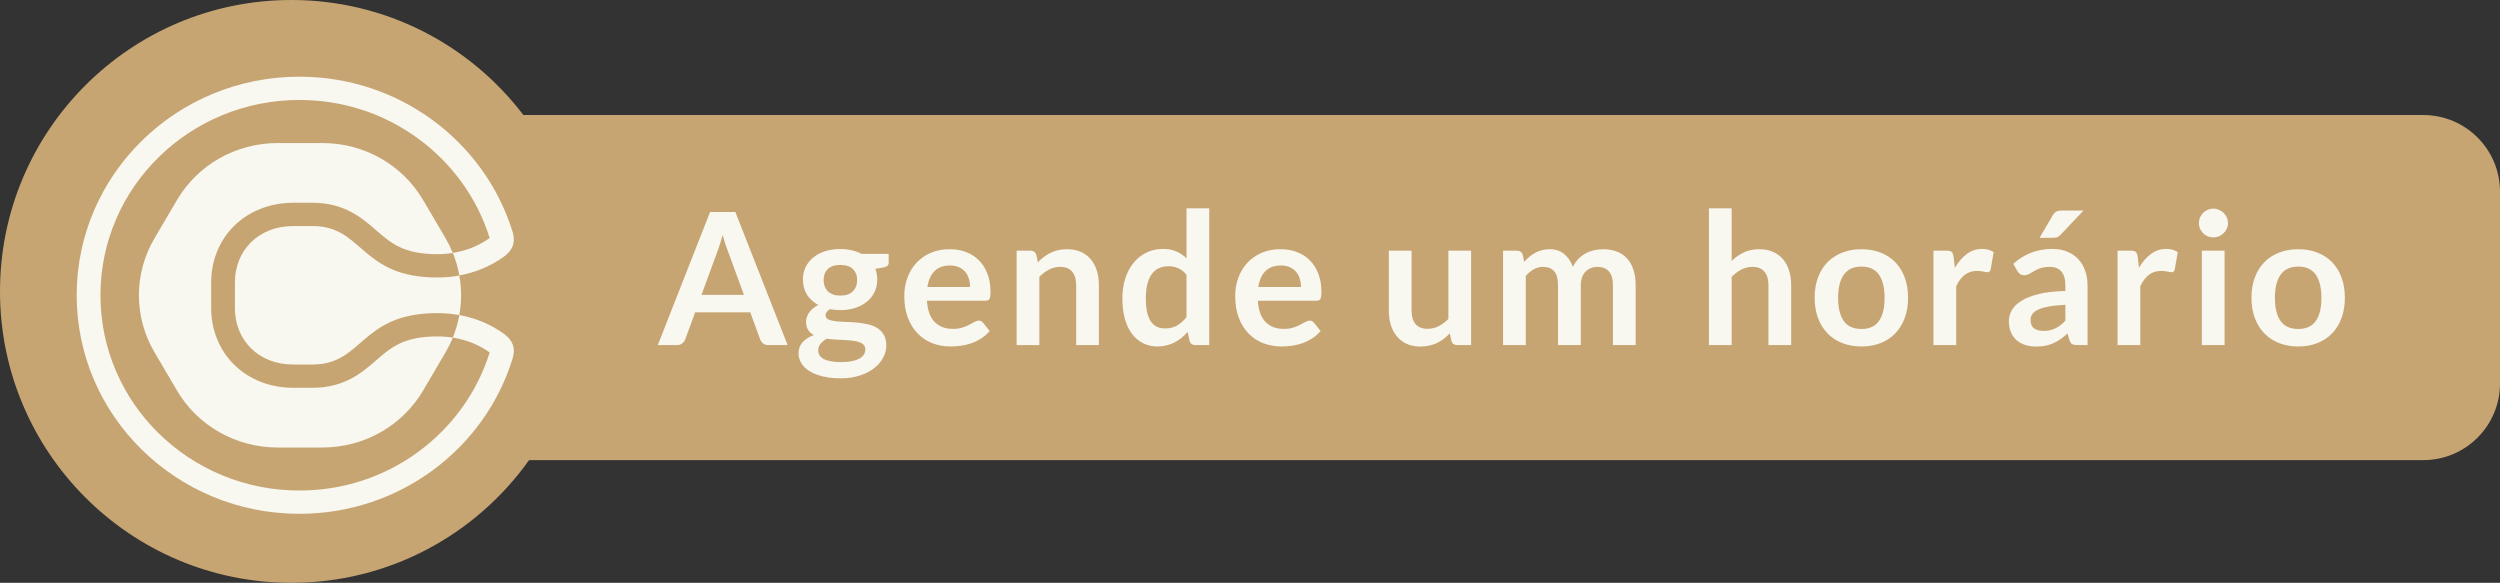
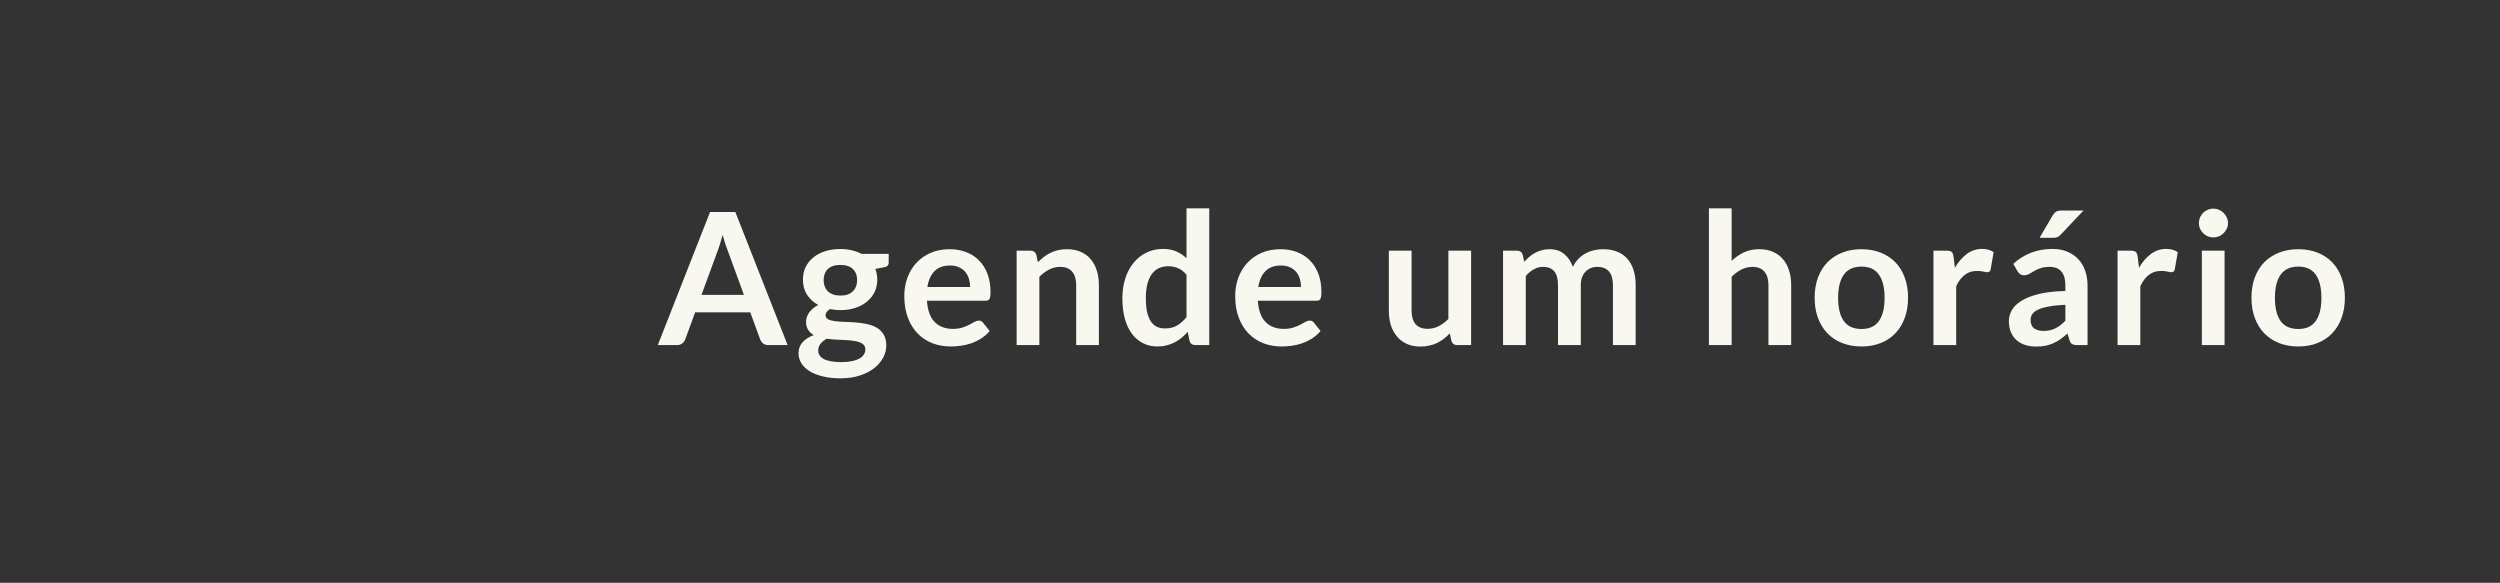
<svg xmlns="http://www.w3.org/2000/svg" width="326" height="76" viewBox="0 0 326 76" fill="none">
  <rect x="0" y="0" width="326" height="76" fill="#333333" stroke="none" />
  <g clip-path="url(#clip0_648_995)">
-     <path fill-rule="evenodd" clip-rule="evenodd" d="M68.988 60C62.1 69.683 50.788 76 38 76C17.013 76 0 58.987 0 38C0 17.013 17.013 0 38 0C50.342 0 61.31 5.884 68.251 15H316C321.523 15 326 19.477 326 25V50C326 55.523 321.523 60 316 60H68.988Z" fill="#C7A572" />
    <g clip-path="url(#clip1_648_995)">
-       <path d="M49.069 46.968C47.226 48.574 44.928 50.57 40.747 50.57H38.253C35.233 50.57 32.481 49.494 30.517 47.538C28.598 45.629 27.537 43.017 27.537 40.182V36.828C27.537 33.993 28.593 31.376 30.517 29.471C32.486 27.516 35.233 26.44 38.253 26.44H40.747C44.928 26.44 47.226 28.436 49.069 30.042C50.983 31.71 52.634 33.145 57.042 33.145C57.724 33.145 58.395 33.089 59.052 32.988C59.047 32.973 59.042 32.963 59.037 32.953C58.774 32.316 58.466 31.689 58.113 31.083L55.169 26.076C52.467 21.484 47.473 18.655 42.07 18.655H36.182C30.779 18.655 25.785 21.484 23.084 26.076L20.14 31.083C17.438 35.676 17.438 41.334 20.14 45.927L23.084 50.934C25.785 55.526 30.779 58.355 36.182 58.355H42.07C47.473 58.355 52.467 55.526 55.169 50.934L58.113 45.927C58.466 45.321 58.774 44.699 59.037 44.063C59.042 44.047 59.047 44.037 59.052 44.027C58.401 43.921 57.729 43.871 57.042 43.871C52.639 43.871 50.983 45.305 49.069 46.973" fill="#F8F7F0" />
-       <path d="M40.747 29.477H38.253C33.652 29.477 30.633 32.7 30.633 36.828V40.182C30.633 44.31 33.652 47.533 38.253 47.533H40.747C47.448 47.533 46.923 40.829 57.037 40.829C58.007 40.829 58.966 40.915 59.895 41.087C60.203 39.379 60.203 37.636 59.895 35.928C58.961 36.1 58.007 36.186 57.037 36.186C46.918 36.186 47.448 29.477 40.747 29.477Z" fill="#F8F7F0" />
-       <path d="M65.712 43.532C63.985 42.279 62.001 41.466 59.9 41.082C59.9 41.097 59.895 41.112 59.89 41.132C59.708 42.112 59.431 43.082 59.047 44.022C60.819 44.305 62.455 44.957 63.854 45.962C63.849 45.977 63.844 45.993 63.839 46.008C63.031 48.574 61.819 50.994 60.228 53.197C58.658 55.37 56.759 57.284 54.588 58.886C50.074 62.21 44.696 63.964 39.04 63.964C35.536 63.964 32.142 63.292 28.941 61.963C25.856 60.68 23.078 58.846 20.695 56.506C18.312 54.167 16.438 51.444 15.136 48.413C13.782 45.275 13.101 41.941 13.101 38.5C13.101 35.059 13.787 31.725 15.136 28.587C16.443 25.556 18.312 22.833 20.695 20.494C23.078 18.154 25.856 16.32 28.941 15.037C32.138 13.708 35.536 13.036 39.04 13.036C44.701 13.036 50.074 14.79 54.588 18.114C56.764 19.716 58.658 21.63 60.228 23.803C61.819 26.006 63.031 28.426 63.839 30.992C63.844 31.007 63.849 31.023 63.854 31.038C62.455 32.043 60.824 32.7 59.047 32.978C59.431 33.918 59.713 34.888 59.89 35.868C59.89 35.883 59.89 35.898 59.9 35.913C62.001 35.529 63.985 34.711 65.712 33.463C67.369 32.26 67.05 30.901 66.798 30.093C63.142 18.463 52.099 10 39.04 10C22.998 10 10 22.762 10 38.5C10 54.238 23.003 67 39.04 67C52.099 67 63.147 58.537 66.798 46.897C67.05 46.094 67.374 44.734 65.712 43.532Z" fill="#F8F7F0" />
-     </g>
+       </g>
    <path d="M102.707 45H100.211C99.931 45 99.699 44.932 99.515 44.796C99.339 44.652 99.211 44.476 99.131 44.268L97.835 40.728H90.647L89.351 44.268C89.287 44.452 89.159 44.62 88.967 44.772C88.783 44.924 88.555 45 88.283 45H85.775L92.591 27.648H95.891L102.707 45ZM91.475 38.448H97.007L94.895 32.676C94.799 32.42 94.691 32.12 94.571 31.776C94.459 31.424 94.347 31.044 94.235 30.636C94.123 31.044 94.011 31.424 93.899 31.776C93.795 32.128 93.691 32.436 93.587 32.7L91.475 38.448ZM109.586 32.472C110.114 32.472 110.61 32.528 111.074 32.64C111.538 32.744 111.962 32.9 112.346 33.108H115.886V34.212C115.886 34.396 115.838 34.54 115.742 34.644C115.646 34.748 115.482 34.82 115.25 34.86L114.146 35.064C114.226 35.272 114.286 35.492 114.326 35.724C114.374 35.956 114.398 36.2 114.398 36.456C114.398 37.064 114.274 37.616 114.026 38.112C113.786 38.6 113.45 39.016 113.018 39.36C112.594 39.704 112.086 39.972 111.494 40.164C110.91 40.348 110.274 40.44 109.586 40.44C109.122 40.44 108.67 40.396 108.23 40.308C107.846 40.54 107.654 40.8 107.654 41.088C107.654 41.336 107.766 41.52 107.99 41.64C108.222 41.752 108.522 41.832 108.89 41.88C109.266 41.928 109.69 41.96 110.162 41.976C110.634 41.984 111.118 42.008 111.614 42.048C112.11 42.088 112.594 42.16 113.066 42.264C113.538 42.36 113.958 42.516 114.326 42.732C114.702 42.948 115.002 43.244 115.226 43.62C115.458 43.988 115.574 44.464 115.574 45.048C115.574 45.592 115.438 46.12 115.166 46.632C114.902 47.144 114.514 47.6 114.002 48C113.498 48.4 112.878 48.72 112.142 48.96C111.406 49.208 110.566 49.332 109.622 49.332C108.686 49.332 107.874 49.24 107.186 49.056C106.498 48.88 105.926 48.64 105.47 48.336C105.022 48.04 104.686 47.696 104.462 47.304C104.238 46.912 104.126 46.504 104.126 46.08C104.126 45.504 104.302 45.02 104.654 44.628C105.006 44.236 105.494 43.924 106.118 43.692C105.814 43.524 105.57 43.3 105.386 43.02C105.202 42.74 105.11 42.376 105.11 41.928C105.11 41.744 105.142 41.556 105.206 41.364C105.27 41.164 105.366 40.968 105.494 40.776C105.63 40.584 105.798 40.404 105.998 40.236C106.198 40.06 106.434 39.904 106.706 39.768C106.082 39.432 105.59 38.984 105.23 38.424C104.878 37.864 104.702 37.208 104.702 36.456C104.702 35.848 104.822 35.3 105.062 34.812C105.31 34.316 105.65 33.896 106.082 33.552C106.522 33.2 107.038 32.932 107.63 32.748C108.23 32.564 108.882 32.472 109.586 32.472ZM112.838 45.552C112.838 45.312 112.766 45.116 112.622 44.964C112.478 44.812 112.282 44.696 112.034 44.616C111.786 44.528 111.494 44.464 111.158 44.424C110.83 44.384 110.478 44.356 110.102 44.34C109.734 44.316 109.35 44.296 108.95 44.28C108.558 44.256 108.178 44.22 107.81 44.172C107.474 44.356 107.202 44.576 106.994 44.832C106.794 45.08 106.694 45.368 106.694 45.696C106.694 45.912 106.746 46.112 106.85 46.296C106.962 46.488 107.134 46.652 107.366 46.788C107.606 46.924 107.914 47.028 108.29 47.1C108.666 47.18 109.126 47.22 109.67 47.22C110.222 47.22 110.698 47.176 111.098 47.088C111.498 47.008 111.826 46.892 112.082 46.74C112.346 46.596 112.538 46.42 112.658 46.212C112.778 46.012 112.838 45.792 112.838 45.552ZM109.586 38.544C109.954 38.544 110.274 38.496 110.546 38.4C110.818 38.296 111.042 38.156 111.218 37.98C111.402 37.804 111.538 37.592 111.626 37.344C111.722 37.096 111.77 36.824 111.77 36.528C111.77 35.92 111.586 35.44 111.218 35.088C110.858 34.728 110.314 34.548 109.586 34.548C108.858 34.548 108.31 34.728 107.942 35.088C107.582 35.44 107.402 35.92 107.402 36.528C107.402 36.816 107.446 37.084 107.534 37.332C107.63 37.58 107.766 37.796 107.942 37.98C108.126 38.156 108.354 38.296 108.626 38.4C108.906 38.496 109.226 38.544 109.586 38.544ZM123.836 32.496C124.612 32.496 125.324 32.62 125.972 32.868C126.628 33.116 127.192 33.48 127.664 33.96C128.136 34.432 128.504 35.016 128.768 35.712C129.032 36.4 129.164 37.188 129.164 38.076C129.164 38.3 129.152 38.488 129.128 38.64C129.112 38.784 129.076 38.9 129.02 38.988C128.972 39.068 128.904 39.128 128.816 39.168C128.728 39.2 128.616 39.216 128.48 39.216H120.872C120.96 40.48 121.3 41.408 121.892 42C122.484 42.592 123.268 42.888 124.244 42.888C124.724 42.888 125.136 42.832 125.48 42.72C125.832 42.608 126.136 42.484 126.392 42.348C126.656 42.212 126.884 42.088 127.076 41.976C127.276 41.864 127.468 41.808 127.652 41.808C127.772 41.808 127.876 41.832 127.964 41.88C128.052 41.928 128.128 41.996 128.192 42.084L129.056 43.164C128.728 43.548 128.36 43.872 127.952 44.136C127.544 44.392 127.116 44.6 126.668 44.76C126.228 44.912 125.776 45.02 125.312 45.084C124.856 45.148 124.412 45.18 123.98 45.18C123.124 45.18 122.328 45.04 121.592 44.76C120.856 44.472 120.216 44.052 119.672 43.5C119.128 42.94 118.7 42.252 118.388 41.436C118.076 40.612 117.92 39.66 117.92 38.58C117.92 37.74 118.056 36.952 118.328 36.216C118.6 35.472 118.988 34.828 119.492 34.284C120.004 33.732 120.624 33.296 121.352 32.976C122.088 32.656 122.916 32.496 123.836 32.496ZM123.896 34.62C123.032 34.62 122.356 34.864 121.868 35.352C121.38 35.84 121.068 36.532 120.932 37.428H126.5C126.5 37.044 126.448 36.684 126.344 36.348C126.24 36.004 126.08 35.704 125.864 35.448C125.648 35.192 125.376 34.992 125.048 34.848C124.72 34.696 124.336 34.62 123.896 34.62ZM132.568 45V32.688H134.38C134.764 32.688 135.016 32.868 135.136 33.228L135.34 34.2C135.588 33.944 135.848 33.712 136.12 33.504C136.4 33.296 136.692 33.116 136.996 32.964C137.308 32.812 137.64 32.696 137.992 32.616C138.344 32.536 138.728 32.496 139.144 32.496C139.816 32.496 140.412 32.612 140.932 32.844C141.452 33.068 141.884 33.388 142.228 33.804C142.58 34.212 142.844 34.704 143.02 35.28C143.204 35.848 143.296 36.476 143.296 37.164V45H140.332V37.164C140.332 36.412 140.156 35.832 139.804 35.424C139.46 35.008 138.94 34.8 138.244 34.8C137.732 34.8 137.252 34.916 136.804 35.148C136.356 35.38 135.932 35.696 135.532 36.096V45H132.568ZM155.873 45C155.489 45 155.237 44.82 155.117 44.46L154.877 43.272C154.621 43.56 154.353 43.82 154.073 44.052C153.793 44.284 153.489 44.484 153.161 44.652C152.841 44.82 152.493 44.948 152.117 45.036C151.749 45.132 151.349 45.18 150.917 45.18C150.245 45.18 149.629 45.04 149.069 44.76C148.509 44.48 148.025 44.076 147.617 43.548C147.217 43.012 146.905 42.352 146.681 41.568C146.465 40.784 146.357 39.888 146.357 38.88C146.357 37.968 146.481 37.12 146.729 36.336C146.977 35.552 147.333 34.872 147.797 34.296C148.261 33.72 148.817 33.272 149.465 32.952C150.113 32.624 150.841 32.46 151.649 32.46C152.337 32.46 152.925 32.572 153.413 32.796C153.901 33.012 154.337 33.304 154.721 33.672V27.168H157.685V45H155.873ZM151.925 42.828C152.541 42.828 153.065 42.7 153.497 42.444C153.929 42.188 154.337 41.824 154.721 41.352V35.832C154.385 35.424 154.017 35.136 153.617 34.968C153.225 34.8 152.801 34.716 152.345 34.716C151.897 34.716 151.489 34.8 151.121 34.968C150.761 35.136 150.453 35.392 150.197 35.736C149.949 36.072 149.757 36.504 149.621 37.032C149.485 37.552 149.417 38.168 149.417 38.88C149.417 39.6 149.473 40.212 149.585 40.716C149.705 41.212 149.873 41.62 150.089 41.94C150.305 42.252 150.569 42.48 150.881 42.624C151.193 42.76 151.541 42.828 151.925 42.828ZM166.985 32.496C167.761 32.496 168.473 32.62 169.121 32.868C169.777 33.116 170.341 33.48 170.813 33.96C171.285 34.432 171.653 35.016 171.917 35.712C172.181 36.4 172.312 37.188 172.312 38.076C172.312 38.3 172.301 38.488 172.277 38.64C172.261 38.784 172.225 38.9 172.169 38.988C172.121 39.068 172.053 39.128 171.965 39.168C171.877 39.2 171.765 39.216 171.629 39.216H164.021C164.109 40.48 164.449 41.408 165.041 42C165.633 42.592 166.417 42.888 167.393 42.888C167.873 42.888 168.285 42.832 168.629 42.72C168.981 42.608 169.285 42.484 169.541 42.348C169.805 42.212 170.033 42.088 170.225 41.976C170.425 41.864 170.617 41.808 170.801 41.808C170.921 41.808 171.025 41.832 171.113 41.88C171.201 41.928 171.277 41.996 171.341 42.084L172.205 43.164C171.877 43.548 171.509 43.872 171.101 44.136C170.693 44.392 170.265 44.6 169.817 44.76C169.377 44.912 168.925 45.02 168.461 45.084C168.005 45.148 167.561 45.18 167.129 45.18C166.273 45.18 165.477 45.04 164.741 44.76C164.005 44.472 163.365 44.052 162.821 43.5C162.277 42.94 161.849 42.252 161.537 41.436C161.225 40.612 161.069 39.66 161.069 38.58C161.069 37.74 161.205 36.952 161.477 36.216C161.749 35.472 162.137 34.828 162.641 34.284C163.153 33.732 163.773 33.296 164.501 32.976C165.237 32.656 166.065 32.496 166.985 32.496ZM167.045 34.62C166.181 34.62 165.505 34.864 165.017 35.352C164.529 35.84 164.217 36.532 164.081 37.428H169.649C169.649 37.044 169.597 36.684 169.493 36.348C169.389 36.004 169.229 35.704 169.013 35.448C168.797 35.192 168.525 34.992 168.197 34.848C167.869 34.696 167.485 34.62 167.045 34.62ZM184.069 32.688V40.512C184.069 41.264 184.241 41.848 184.585 42.264C184.937 42.672 185.461 42.876 186.157 42.876C186.669 42.876 187.149 42.764 187.597 42.54C188.045 42.308 188.469 41.992 188.869 41.592V32.688H191.833V45H190.021C189.637 45 189.385 44.82 189.265 44.46L189.061 43.476C188.805 43.732 188.541 43.968 188.269 44.184C187.997 44.392 187.705 44.572 187.393 44.724C187.089 44.868 186.757 44.98 186.397 45.06C186.045 45.148 185.665 45.192 185.257 45.192C184.585 45.192 183.989 45.08 183.469 44.856C182.957 44.624 182.525 44.3 182.173 43.884C181.821 43.468 181.553 42.976 181.369 42.408C181.193 41.832 181.105 41.2 181.105 40.512V32.688H184.069ZM195.998 45V32.688H197.81C198.194 32.688 198.446 32.868 198.566 33.228L198.758 34.14C198.974 33.9 199.198 33.68 199.43 33.48C199.67 33.28 199.922 33.108 200.186 32.964C200.458 32.82 200.746 32.708 201.05 32.628C201.362 32.54 201.702 32.496 202.07 32.496C202.846 32.496 203.482 32.708 203.978 33.132C204.482 33.548 204.858 34.104 205.106 34.8C205.298 34.392 205.538 34.044 205.826 33.756C206.114 33.46 206.43 33.22 206.774 33.036C207.118 32.852 207.482 32.716 207.866 32.628C208.258 32.54 208.65 32.496 209.042 32.496C209.722 32.496 210.326 32.6 210.854 32.808C211.382 33.016 211.826 33.32 212.186 33.72C212.546 34.12 212.818 34.608 213.002 35.184C213.194 35.76 213.29 36.42 213.29 37.164V45H210.326V37.164C210.326 36.38 210.154 35.792 209.81 35.4C209.466 35 208.962 34.8 208.298 34.8C207.994 34.8 207.71 34.852 207.446 34.956C207.19 35.06 206.962 35.212 206.762 35.412C206.57 35.604 206.418 35.848 206.306 36.144C206.194 36.44 206.138 36.78 206.138 37.164V45H203.162V37.164C203.162 36.34 202.994 35.74 202.658 35.364C202.33 34.988 201.842 34.8 201.194 34.8C200.77 34.8 200.37 34.908 199.994 35.124C199.626 35.332 199.282 35.62 198.962 35.988V45H195.998ZM222.842 45V27.168H225.806V34.02C226.286 33.564 226.814 33.196 227.39 32.916C227.966 32.636 228.642 32.496 229.418 32.496C230.09 32.496 230.686 32.612 231.206 32.844C231.726 33.068 232.158 33.388 232.502 33.804C232.854 34.212 233.118 34.704 233.294 35.28C233.478 35.848 233.57 36.476 233.57 37.164V45H230.606V37.164C230.606 36.412 230.43 35.832 230.078 35.424C229.734 35.008 229.214 34.8 228.518 34.8C228.006 34.8 227.526 34.916 227.078 35.148C226.63 35.38 226.206 35.696 225.806 36.096V45H222.842ZM242.738 32.496C243.658 32.496 244.49 32.644 245.234 32.94C245.986 33.236 246.626 33.656 247.154 34.2C247.682 34.744 248.09 35.408 248.378 36.192C248.666 36.976 248.81 37.852 248.81 38.82C248.81 39.796 248.666 40.676 248.378 41.46C248.09 42.244 247.682 42.912 247.154 43.464C246.626 44.016 245.986 44.44 245.234 44.736C244.49 45.032 243.658 45.18 242.738 45.18C241.818 45.18 240.982 45.032 240.23 44.736C239.478 44.44 238.834 44.016 238.298 43.464C237.77 42.912 237.358 42.244 237.062 41.46C236.774 40.676 236.63 39.796 236.63 38.82C236.63 37.852 236.774 36.976 237.062 36.192C237.358 35.408 237.77 34.744 238.298 34.2C238.834 33.656 239.478 33.236 240.23 32.94C240.982 32.644 241.818 32.496 242.738 32.496ZM242.738 42.9C243.762 42.9 244.518 42.556 245.006 41.868C245.502 41.18 245.75 40.172 245.75 38.844C245.75 37.516 245.502 36.504 245.006 35.808C244.518 35.112 243.762 34.764 242.738 34.764C241.698 34.764 240.93 35.116 240.434 35.82C239.938 36.516 239.69 37.524 239.69 38.844C239.69 40.164 239.938 41.172 240.434 41.868C240.93 42.556 241.698 42.9 242.738 42.9ZM252.123 45V32.688H253.863C254.167 32.688 254.379 32.744 254.499 32.856C254.619 32.968 254.699 33.16 254.739 33.432L254.919 34.92C255.359 34.16 255.875 33.56 256.467 33.12C257.059 32.68 257.723 32.46 258.459 32.46C259.067 32.46 259.571 32.6 259.971 32.88L259.587 35.1C259.563 35.244 259.511 35.348 259.431 35.412C259.351 35.468 259.243 35.496 259.107 35.496C258.987 35.496 258.823 35.468 258.615 35.412C258.407 35.356 258.131 35.328 257.787 35.328C257.171 35.328 256.643 35.5 256.203 35.844C255.763 36.18 255.391 36.676 255.087 37.332V45H252.123ZM272.216 45H270.884C270.604 45 270.384 44.96 270.224 44.88C270.064 44.792 269.944 44.62 269.864 44.364L269.6 43.488C269.288 43.768 268.98 44.016 268.676 44.232C268.38 44.44 268.072 44.616 267.752 44.76C267.432 44.904 267.092 45.012 266.732 45.084C266.372 45.156 265.972 45.192 265.532 45.192C265.012 45.192 264.532 45.124 264.092 44.988C263.652 44.844 263.272 44.632 262.952 44.352C262.64 44.072 262.396 43.724 262.22 43.308C262.044 42.892 261.956 42.408 261.956 41.856C261.956 41.392 262.076 40.936 262.316 40.488C262.564 40.032 262.972 39.624 263.54 39.264C264.108 38.896 264.864 38.592 265.808 38.352C266.752 38.112 267.924 37.976 269.324 37.944V37.224C269.324 36.4 269.148 35.792 268.796 35.4C268.452 35 267.948 34.8 267.284 34.8C266.804 34.8 266.404 34.856 266.084 34.968C265.764 35.08 265.484 35.208 265.244 35.352C265.012 35.488 264.796 35.612 264.596 35.724C264.396 35.836 264.176 35.892 263.936 35.892C263.736 35.892 263.564 35.84 263.42 35.736C263.276 35.632 263.16 35.504 263.072 35.352L262.532 34.404C263.948 33.108 265.656 32.46 267.656 32.46C268.376 32.46 269.016 32.58 269.576 32.82C270.144 33.052 270.624 33.38 271.016 33.804C271.408 34.22 271.704 34.72 271.904 35.304C272.112 35.888 272.216 36.528 272.216 37.224V45ZM266.456 43.152C266.76 43.152 267.04 43.124 267.296 43.068C267.552 43.012 267.792 42.928 268.016 42.816C268.248 42.704 268.468 42.568 268.676 42.408C268.892 42.24 269.108 42.044 269.324 41.82V39.744C268.46 39.784 267.736 39.86 267.152 39.972C266.576 40.076 266.112 40.212 265.76 40.38C265.408 40.548 265.156 40.744 265.004 40.968C264.86 41.192 264.788 41.436 264.788 41.7C264.788 42.22 264.94 42.592 265.244 42.816C265.556 43.04 265.96 43.152 266.456 43.152ZM271.688 27.456L268.724 30.588C268.572 30.748 268.424 30.86 268.28 30.924C268.144 30.98 267.964 31.008 267.74 31.008H265.964L267.668 28.092C267.788 27.884 267.928 27.728 268.088 27.624C268.248 27.512 268.488 27.456 268.808 27.456H271.688ZM276.131 45V32.688H277.871C278.175 32.688 278.387 32.744 278.507 32.856C278.627 32.968 278.707 33.16 278.747 33.432L278.927 34.92C279.367 34.16 279.883 33.56 280.475 33.12C281.067 32.68 281.731 32.46 282.467 32.46C283.075 32.46 283.579 32.6 283.979 32.88L283.595 35.1C283.571 35.244 283.519 35.348 283.439 35.412C283.359 35.468 283.251 35.496 283.115 35.496C282.995 35.496 282.831 35.468 282.623 35.412C282.415 35.356 282.139 35.328 281.795 35.328C281.179 35.328 280.651 35.5 280.211 35.844C279.771 36.18 279.399 36.676 279.095 37.332V45H276.131ZM290.084 32.688V45H287.12V32.688H290.084ZM290.528 29.1C290.528 29.356 290.476 29.596 290.372 29.82C290.268 30.044 290.128 30.24 289.952 30.408C289.784 30.576 289.584 30.712 289.352 30.816C289.12 30.912 288.872 30.96 288.608 30.96C288.352 30.96 288.108 30.912 287.876 30.816C287.652 30.712 287.456 30.576 287.288 30.408C287.12 30.24 286.984 30.044 286.88 29.82C286.784 29.596 286.736 29.356 286.736 29.1C286.736 28.836 286.784 28.588 286.88 28.356C286.984 28.124 287.12 27.924 287.288 27.756C287.456 27.588 287.652 27.456 287.876 27.36C288.108 27.256 288.352 27.204 288.608 27.204C288.872 27.204 289.12 27.256 289.352 27.36C289.584 27.456 289.784 27.588 289.952 27.756C290.128 27.924 290.268 28.124 290.372 28.356C290.476 28.588 290.528 28.836 290.528 29.1ZM299.699 32.496C300.619 32.496 301.451 32.644 302.195 32.94C302.947 33.236 303.587 33.656 304.115 34.2C304.643 34.744 305.051 35.408 305.339 36.192C305.627 36.976 305.771 37.852 305.771 38.82C305.771 39.796 305.627 40.676 305.339 41.46C305.051 42.244 304.643 42.912 304.115 43.464C303.587 44.016 302.947 44.44 302.195 44.736C301.451 45.032 300.619 45.18 299.699 45.18C298.779 45.18 297.943 45.032 297.191 44.736C296.439 44.44 295.795 44.016 295.259 43.464C294.731 42.912 294.319 42.244 294.023 41.46C293.735 40.676 293.591 39.796 293.591 38.82C293.591 37.852 293.735 36.976 294.023 36.192C294.319 35.408 294.731 34.744 295.259 34.2C295.795 33.656 296.439 33.236 297.191 32.94C297.943 32.644 298.779 32.496 299.699 32.496ZM299.699 42.9C300.723 42.9 301.479 42.556 301.967 41.868C302.463 41.18 302.711 40.172 302.711 38.844C302.711 37.516 302.463 36.504 301.967 35.808C301.479 35.112 300.723 34.764 299.699 34.764C298.659 34.764 297.891 35.116 297.395 35.82C296.899 36.516 296.651 37.524 296.651 38.844C296.651 40.164 296.899 41.172 297.395 41.868C297.891 42.556 298.659 42.9 299.699 42.9Z" fill="#F8F7F0" />
  </g>
  <defs>
    <clipPath id="clip0_648_995">
      <rect width="326" height="76" fill="white" />
    </clipPath>
    <clipPath id="clip1_648_995">
-       <rect width="57" height="57" fill="white" transform="translate(10 10)" />
-     </clipPath>
+       </clipPath>
  </defs>
</svg>